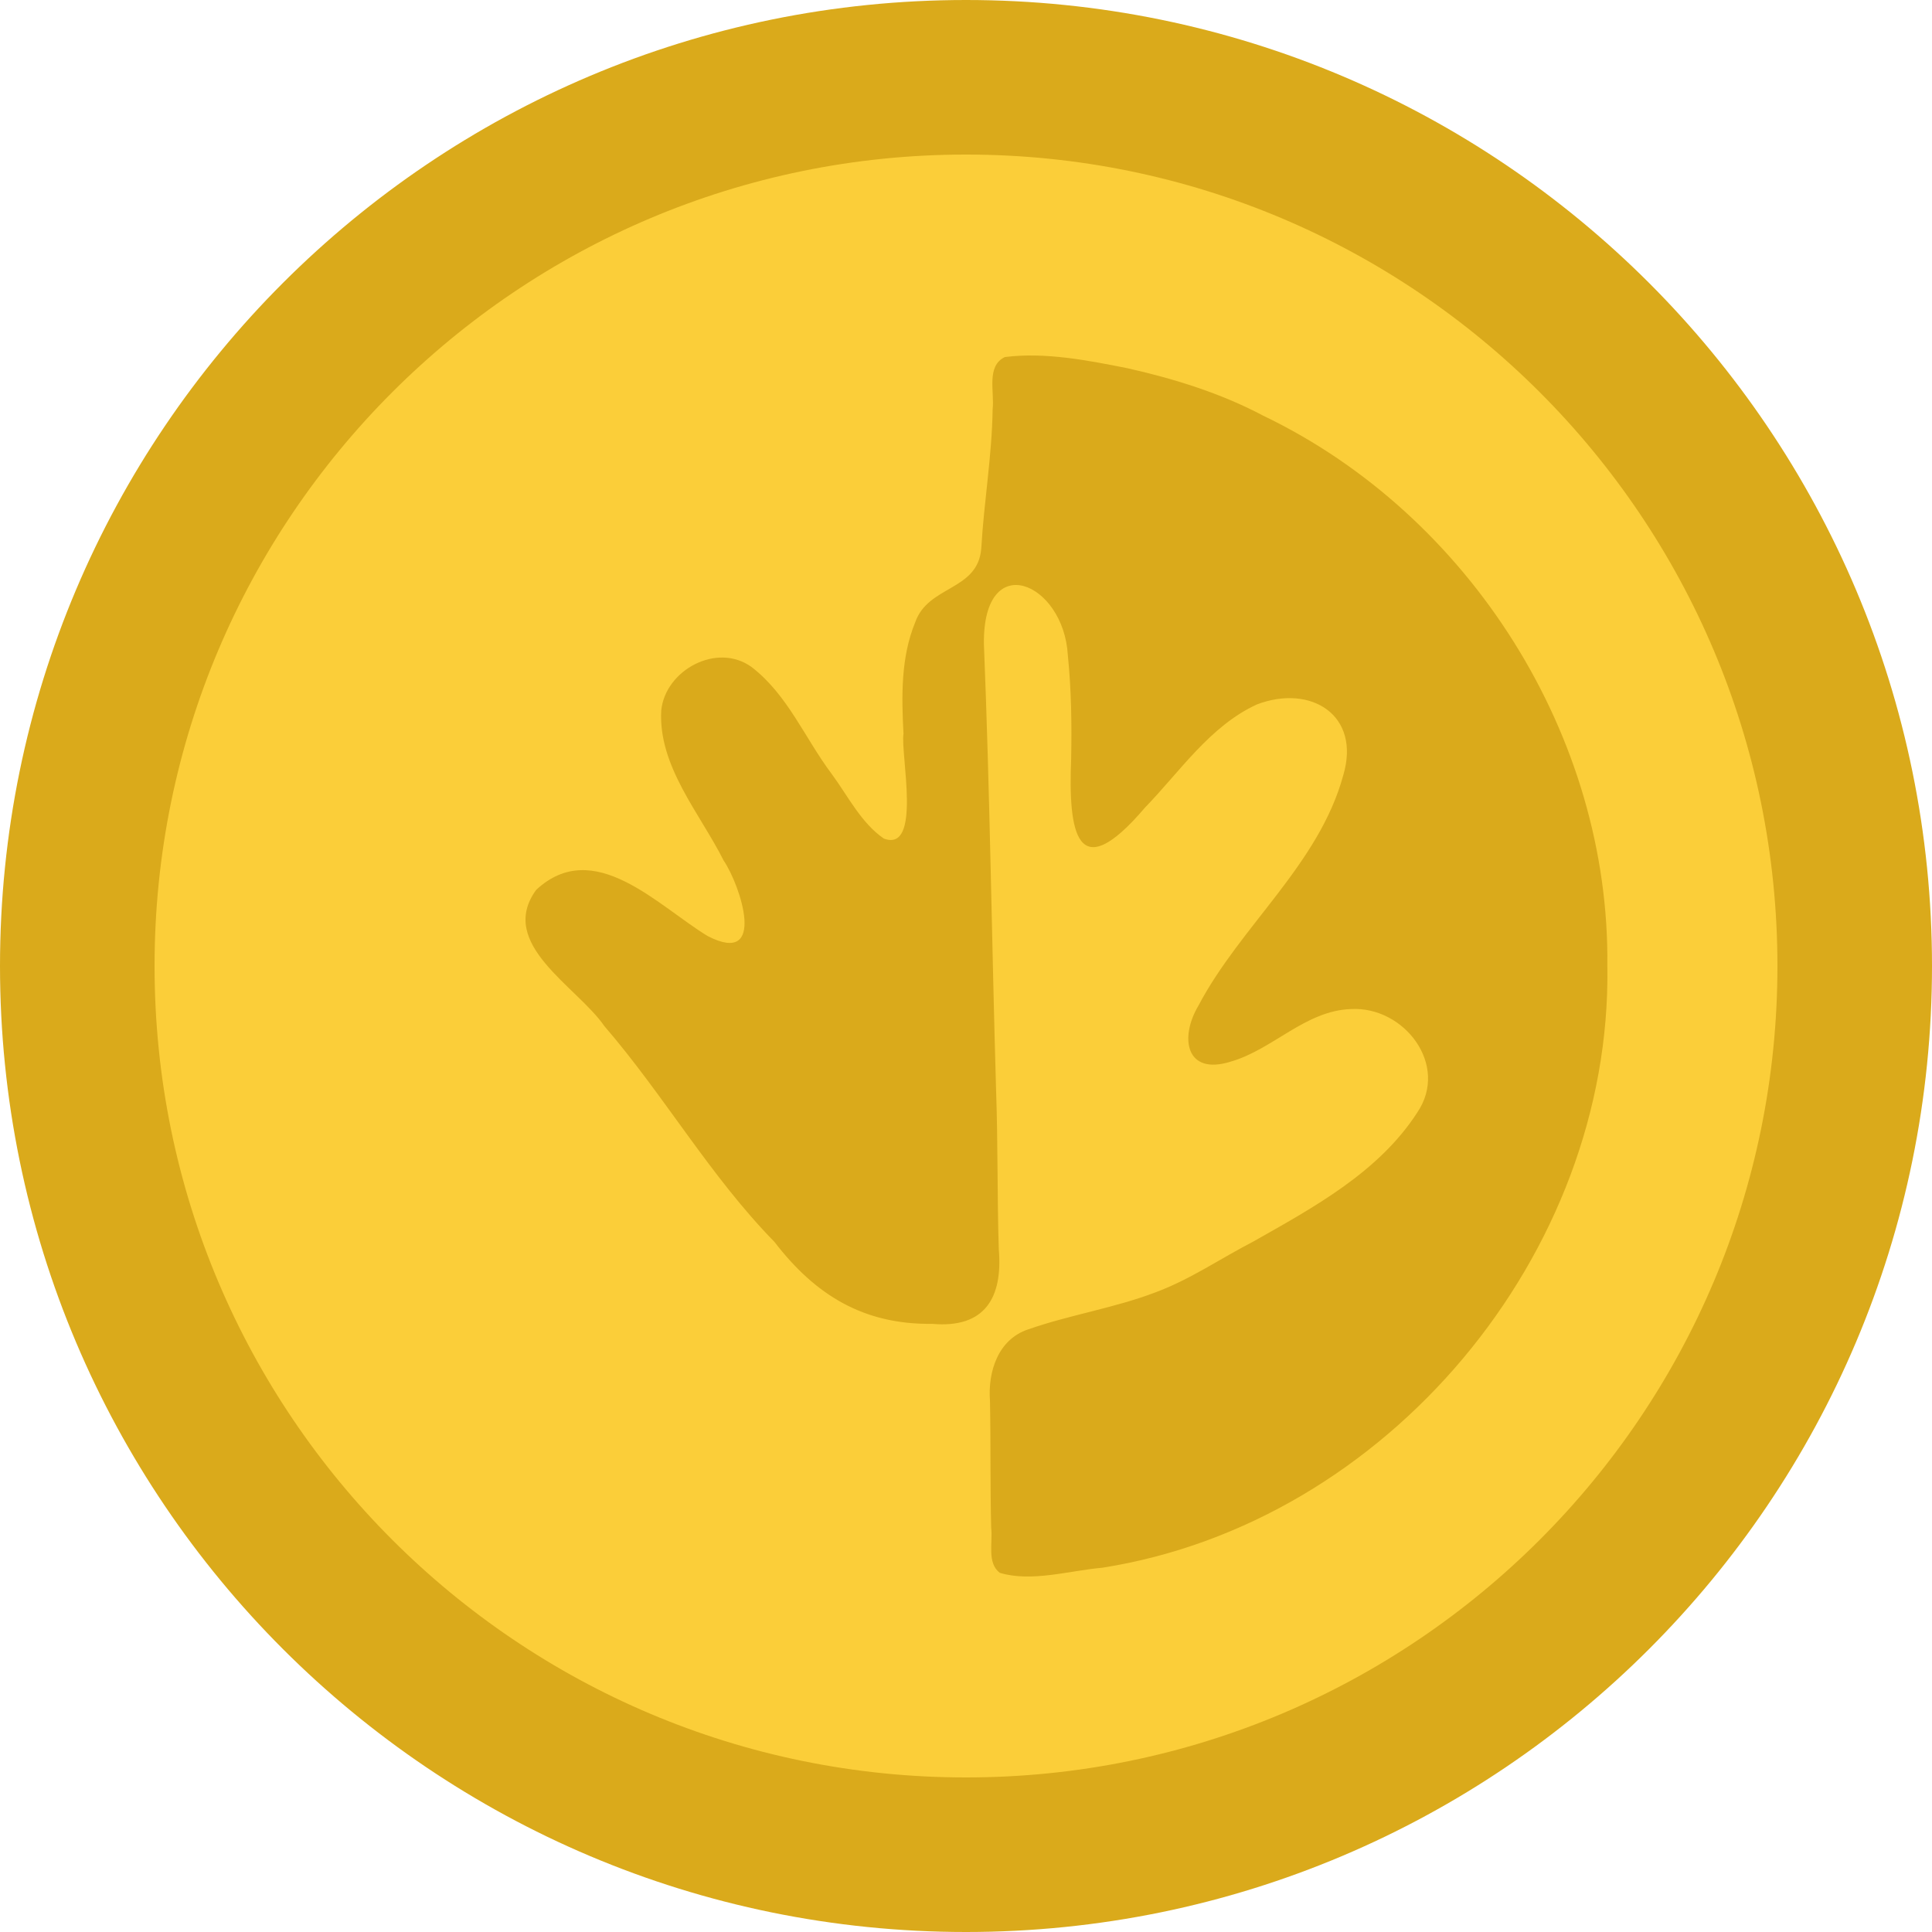
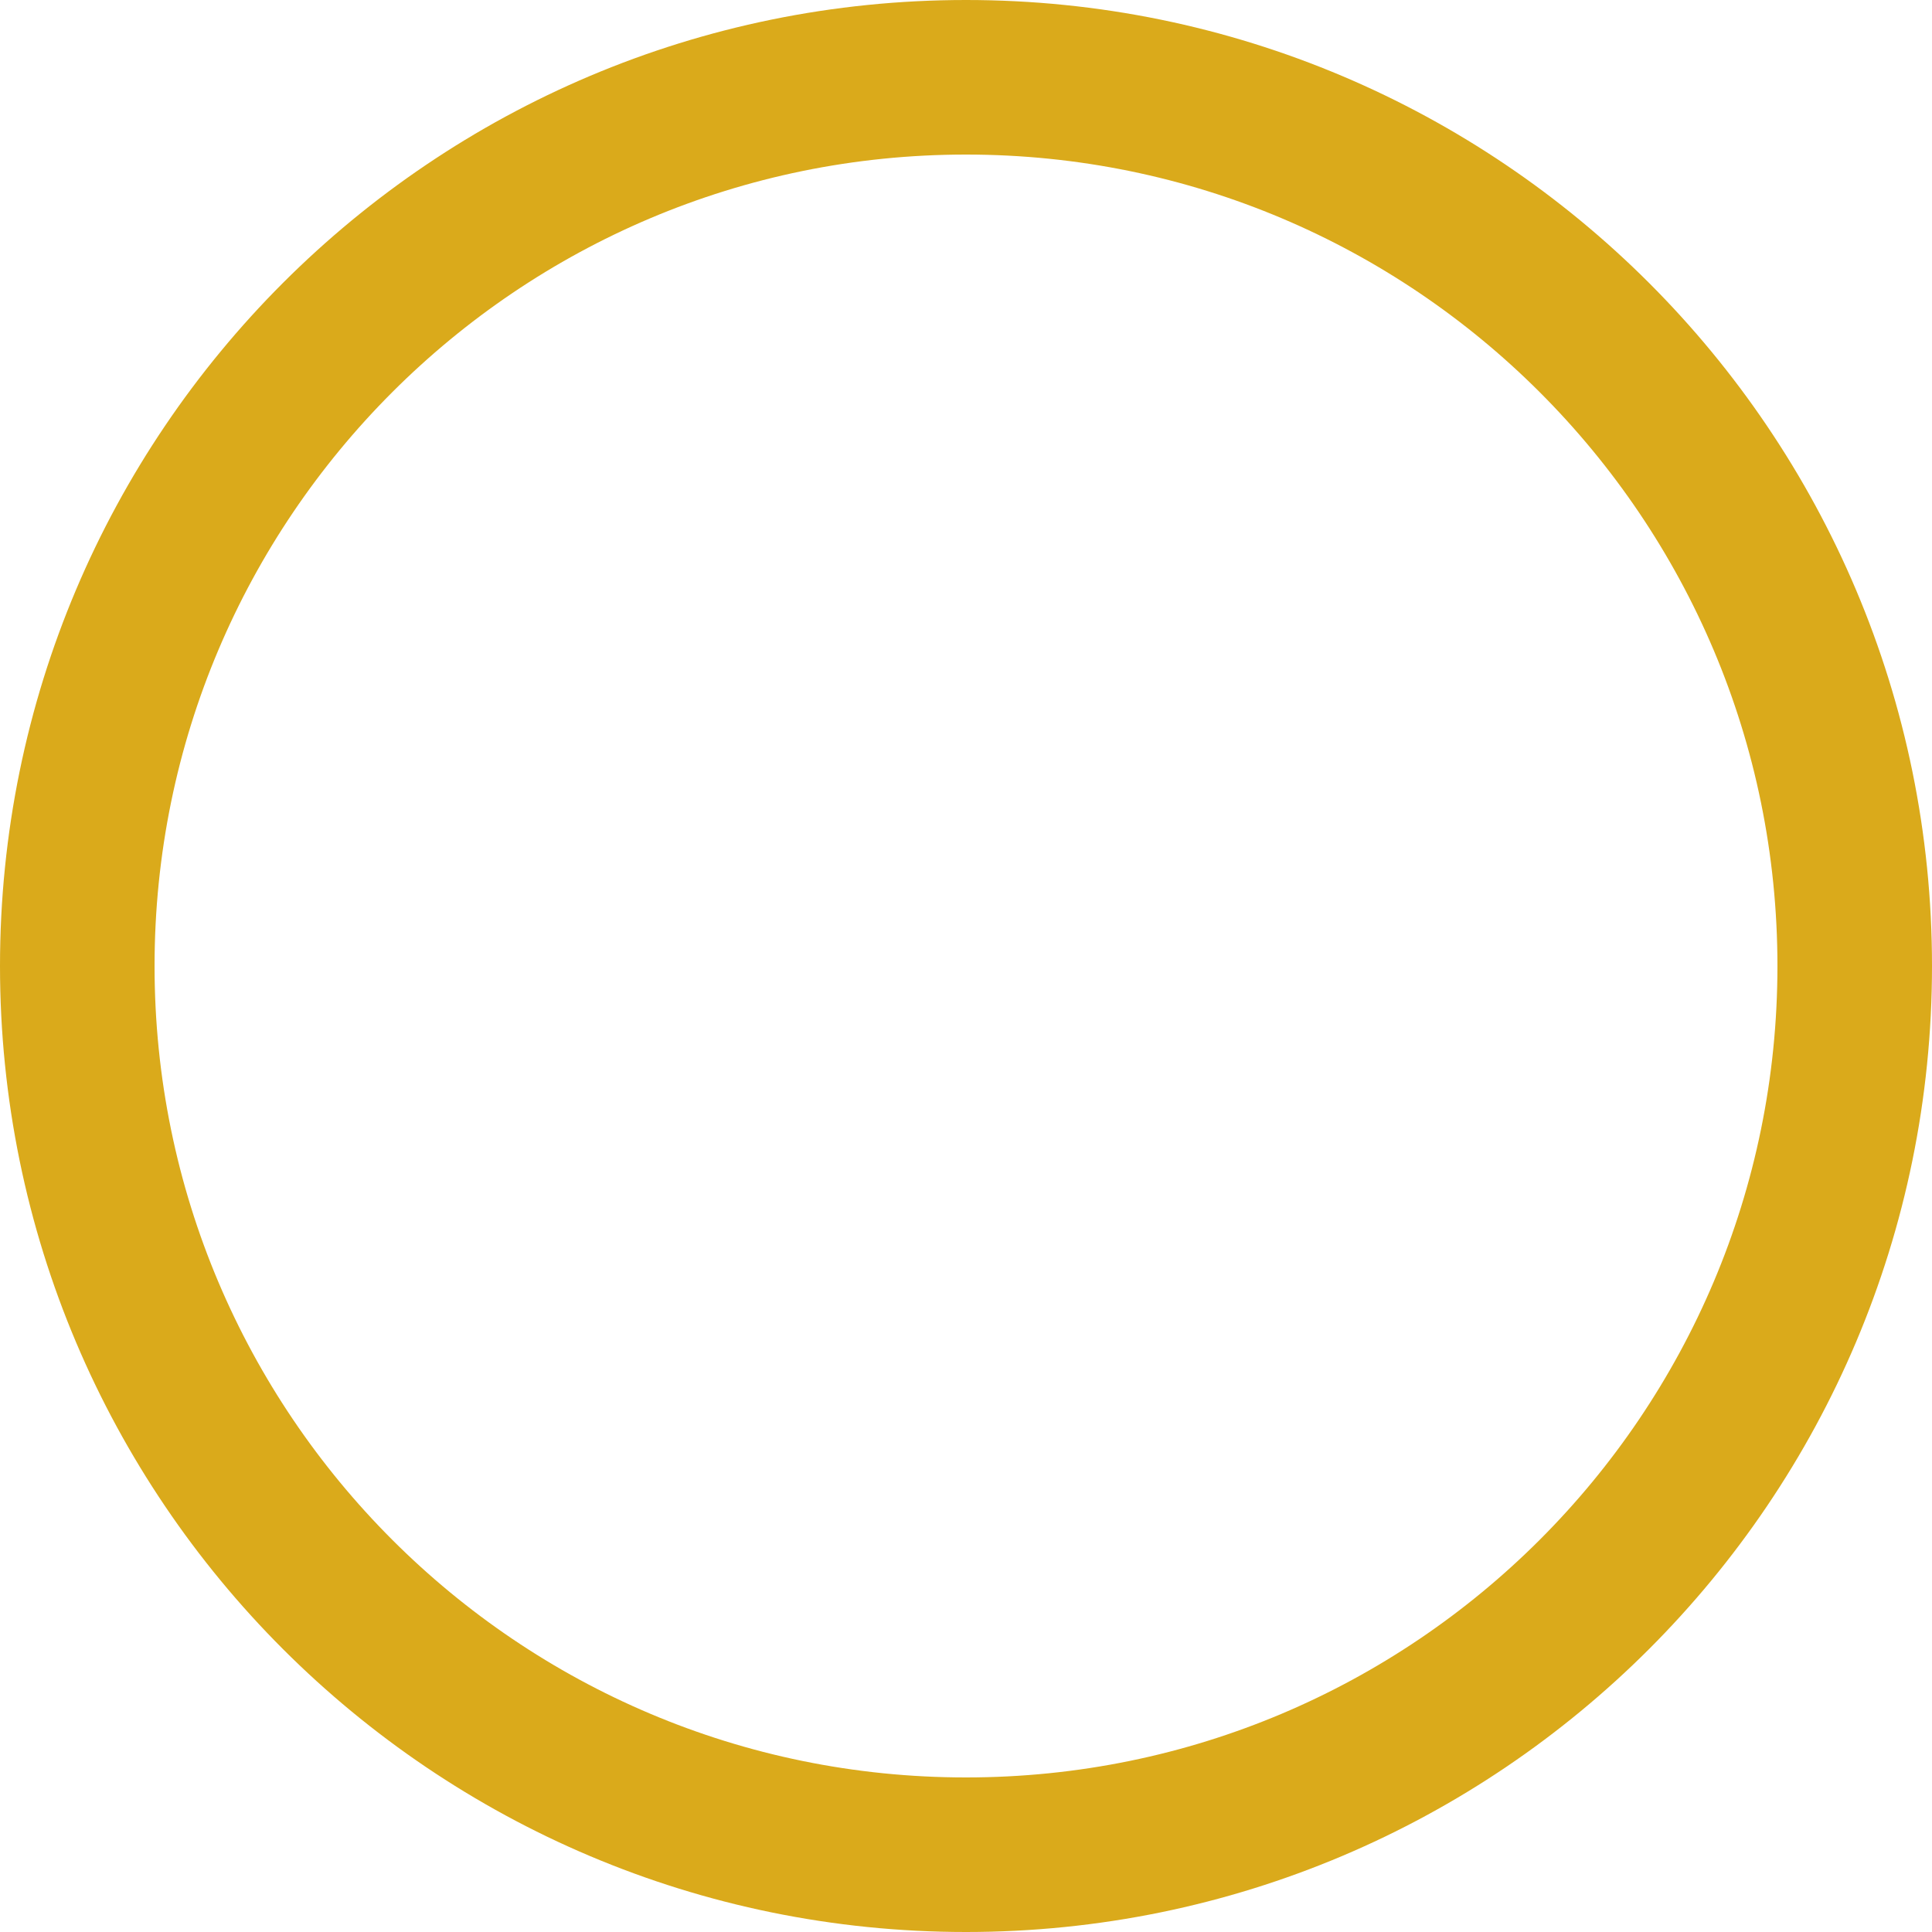
<svg xmlns="http://www.w3.org/2000/svg" width="100" height="100" viewBox="0 0 100 100" fill="none">
-   <path d="M50 4C75.405 4 96 24.595 96 50C96 75.405 75.405 96 50 96C24.595 96 4 75.405 4 50C4 24.595 24.595 4 50 4Z" fill="#FBCE39" />
  <path d="M50 4C75.405 4 96 24.595 96 50C96 75.405 75.405 96 50 96C24.595 96 4 75.405 4 50C4 24.595 24.595 4 50 4Z" stroke="#DAAA1B" stroke-width="8" />
-   <path d="M83.197 50.045C83.413 64.915 71.798 78.821 57.059 81.145C55.373 81.29 53.385 81.907 51.751 81.409C51.072 80.899 51.395 79.829 51.304 79.085C51.248 76.836 51.285 74.736 51.241 72.508C51.126 71.005 51.658 69.326 53.215 68.81C55.347 68.061 57.681 67.704 59.807 66.892C61.6 66.228 63.167 65.144 64.862 64.267C67.968 62.509 71.358 60.678 73.35 57.594C75.034 55.135 72.683 52.079 69.928 52.228C67.561 52.308 65.885 54.326 63.693 54.952C61.364 55.677 61.048 53.702 62.029 52.056C64.206 47.92 68.273 44.735 69.527 40.127C70.452 37.008 67.844 35.4 65.058 36.461C62.63 37.574 61.074 39.938 59.264 41.801C55.708 45.981 55.291 43.059 55.443 39.274C55.476 37.462 55.455 35.729 55.27 33.901C55.052 30.132 50.862 28.351 50.927 33.342C51.239 41.027 51.332 48.74 51.557 56.423C51.655 59.179 51.611 61.903 51.697 64.664C51.908 67.15 50.995 68.767 48.249 68.522C44.7 68.566 42.207 67.04 40.086 64.281C36.754 60.877 34.378 56.701 31.283 53.112C29.874 51.059 25.713 48.859 27.753 46.059C30.742 43.281 34.045 46.882 36.625 48.448C39.723 50.05 38.332 45.832 37.452 44.534C36.227 42.096 34.062 39.655 34.226 36.77C34.441 34.679 37.11 33.235 38.894 34.52C40.774 35.958 41.652 38.205 43.061 40.076C43.892 41.207 44.574 42.598 45.749 43.405C47.736 44.144 46.601 39.026 46.765 37.978C46.662 36.054 46.624 34.02 47.371 32.211C48.041 30.284 50.623 30.595 50.791 28.379C50.93 25.961 51.342 23.621 51.379 21.182C51.482 20.294 51.037 18.947 52.009 18.482C54.081 18.213 56.345 18.657 58.386 19.066C60.786 19.607 63.204 20.359 65.372 21.51C76.083 26.644 83.34 38.126 83.195 50.007V50.047L83.197 50.045Z" fill="#DAAA1B" />
</svg>